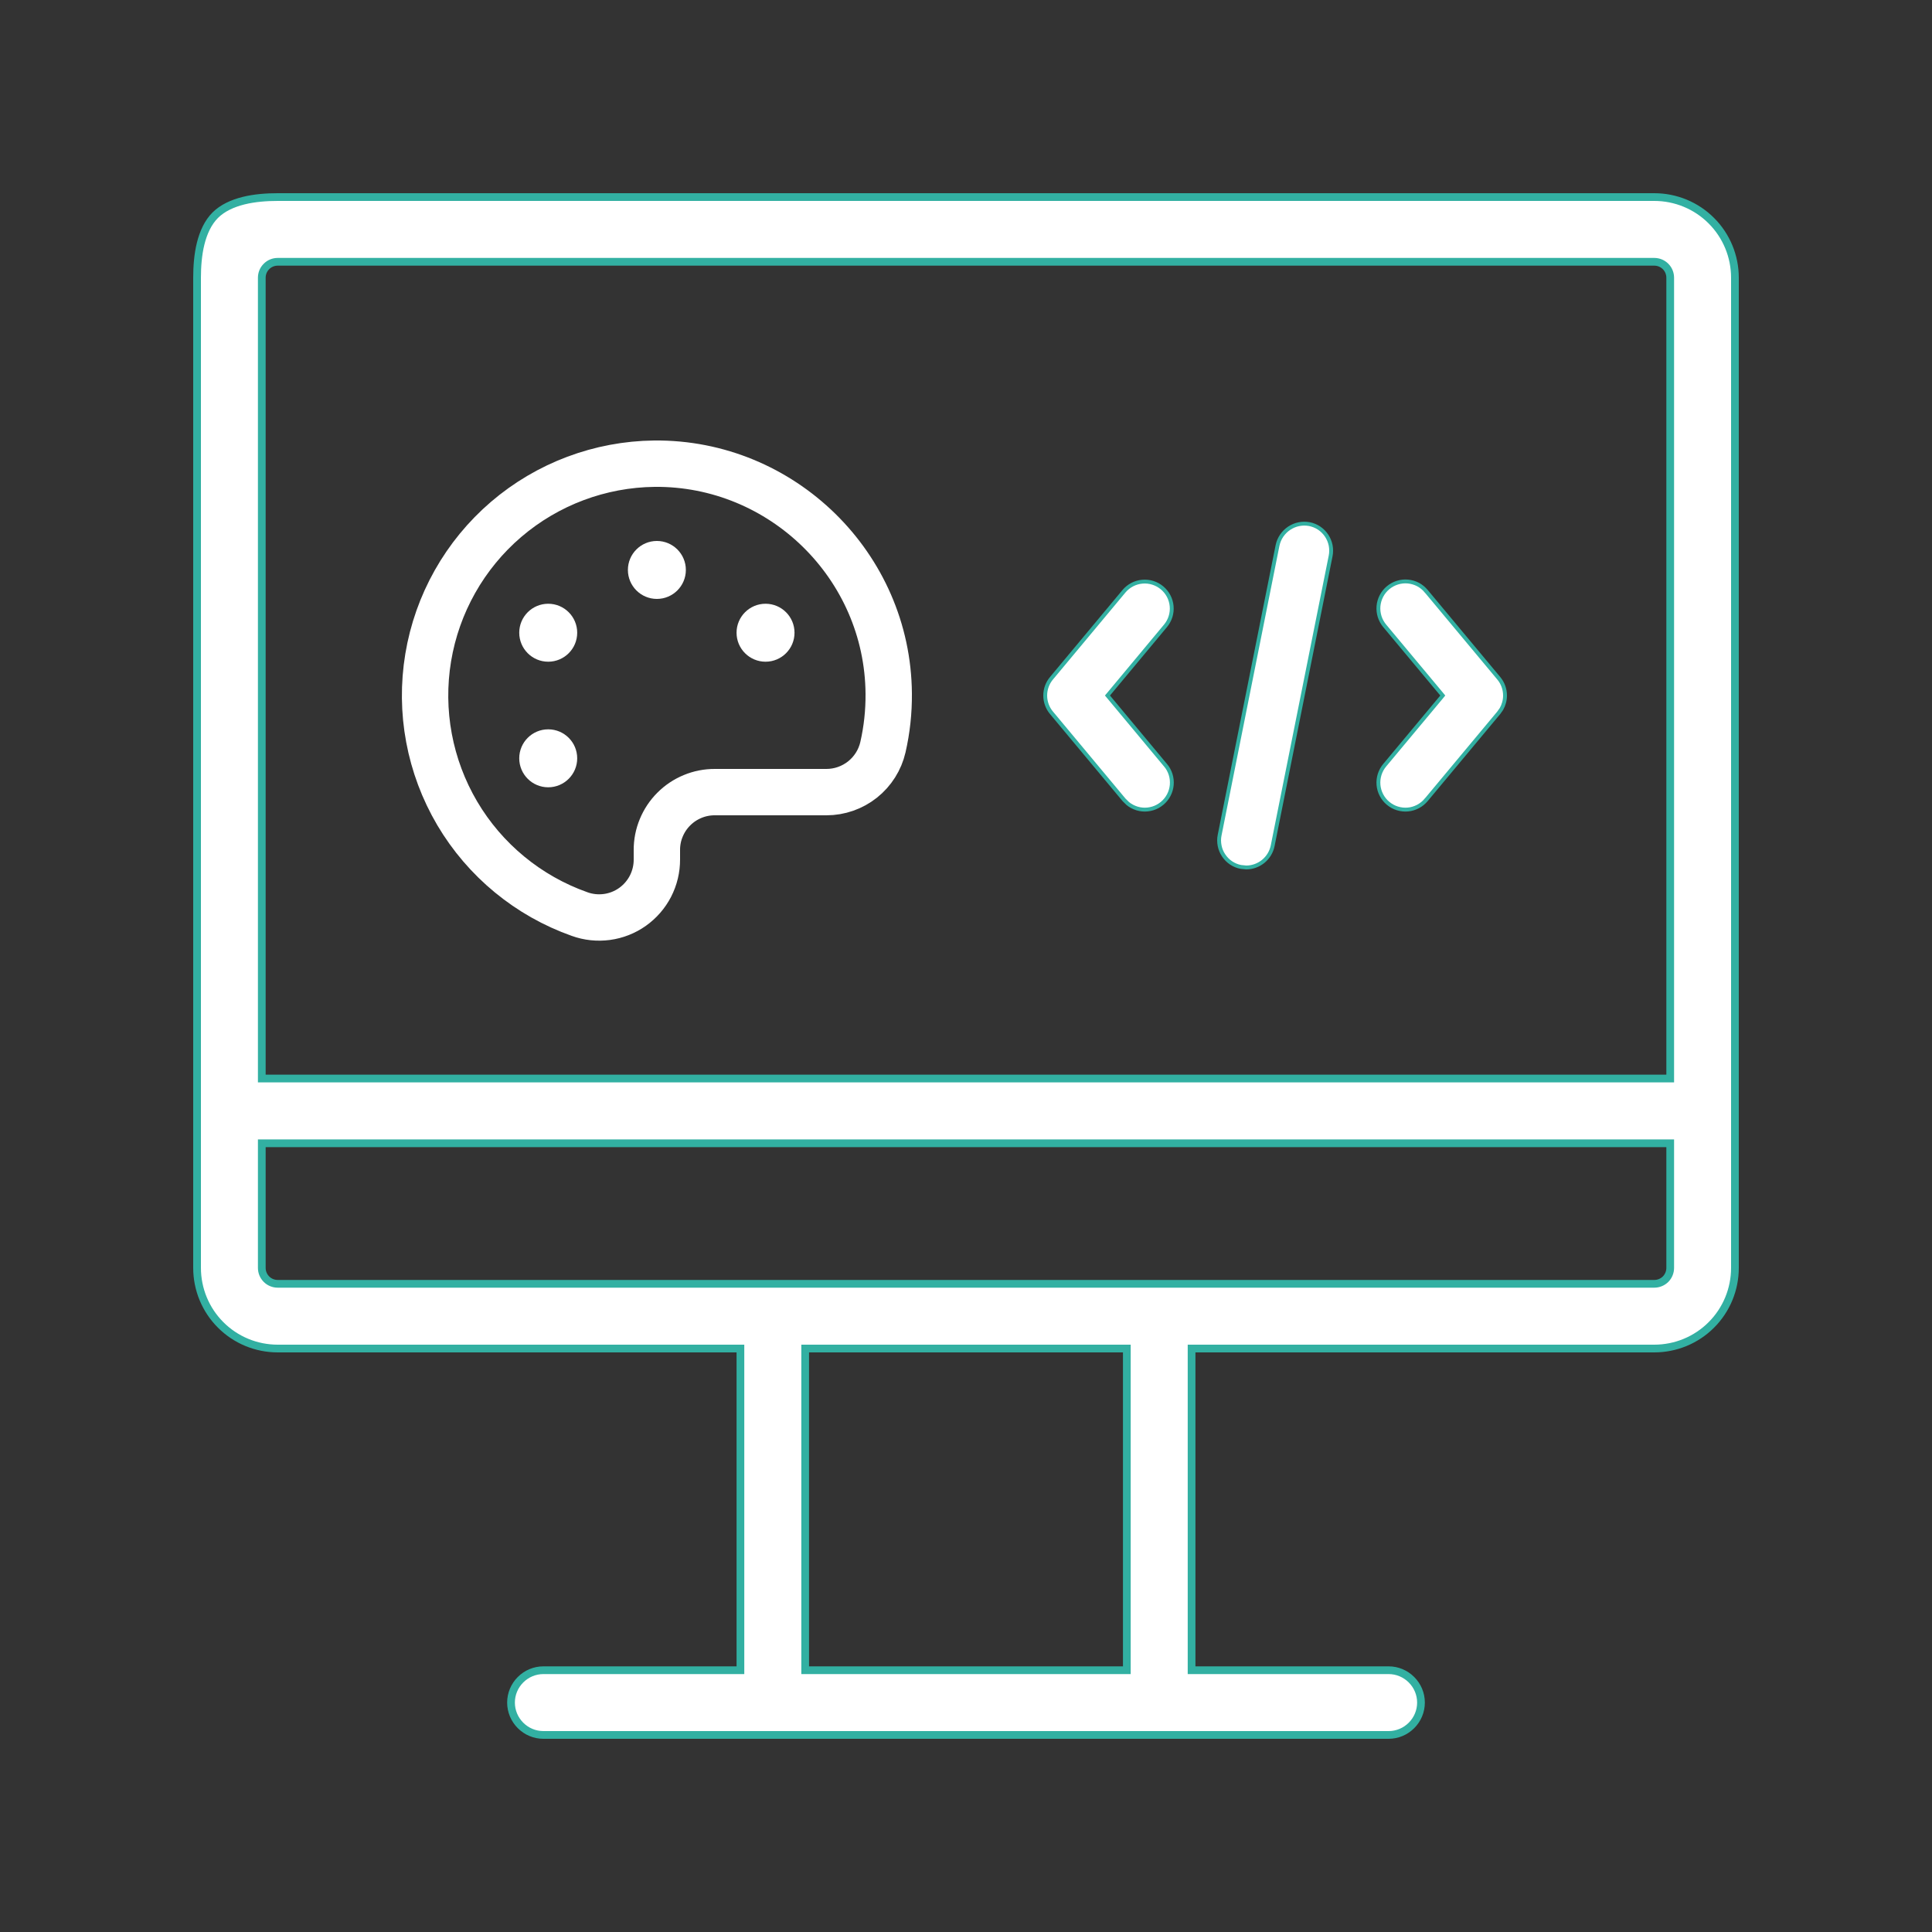
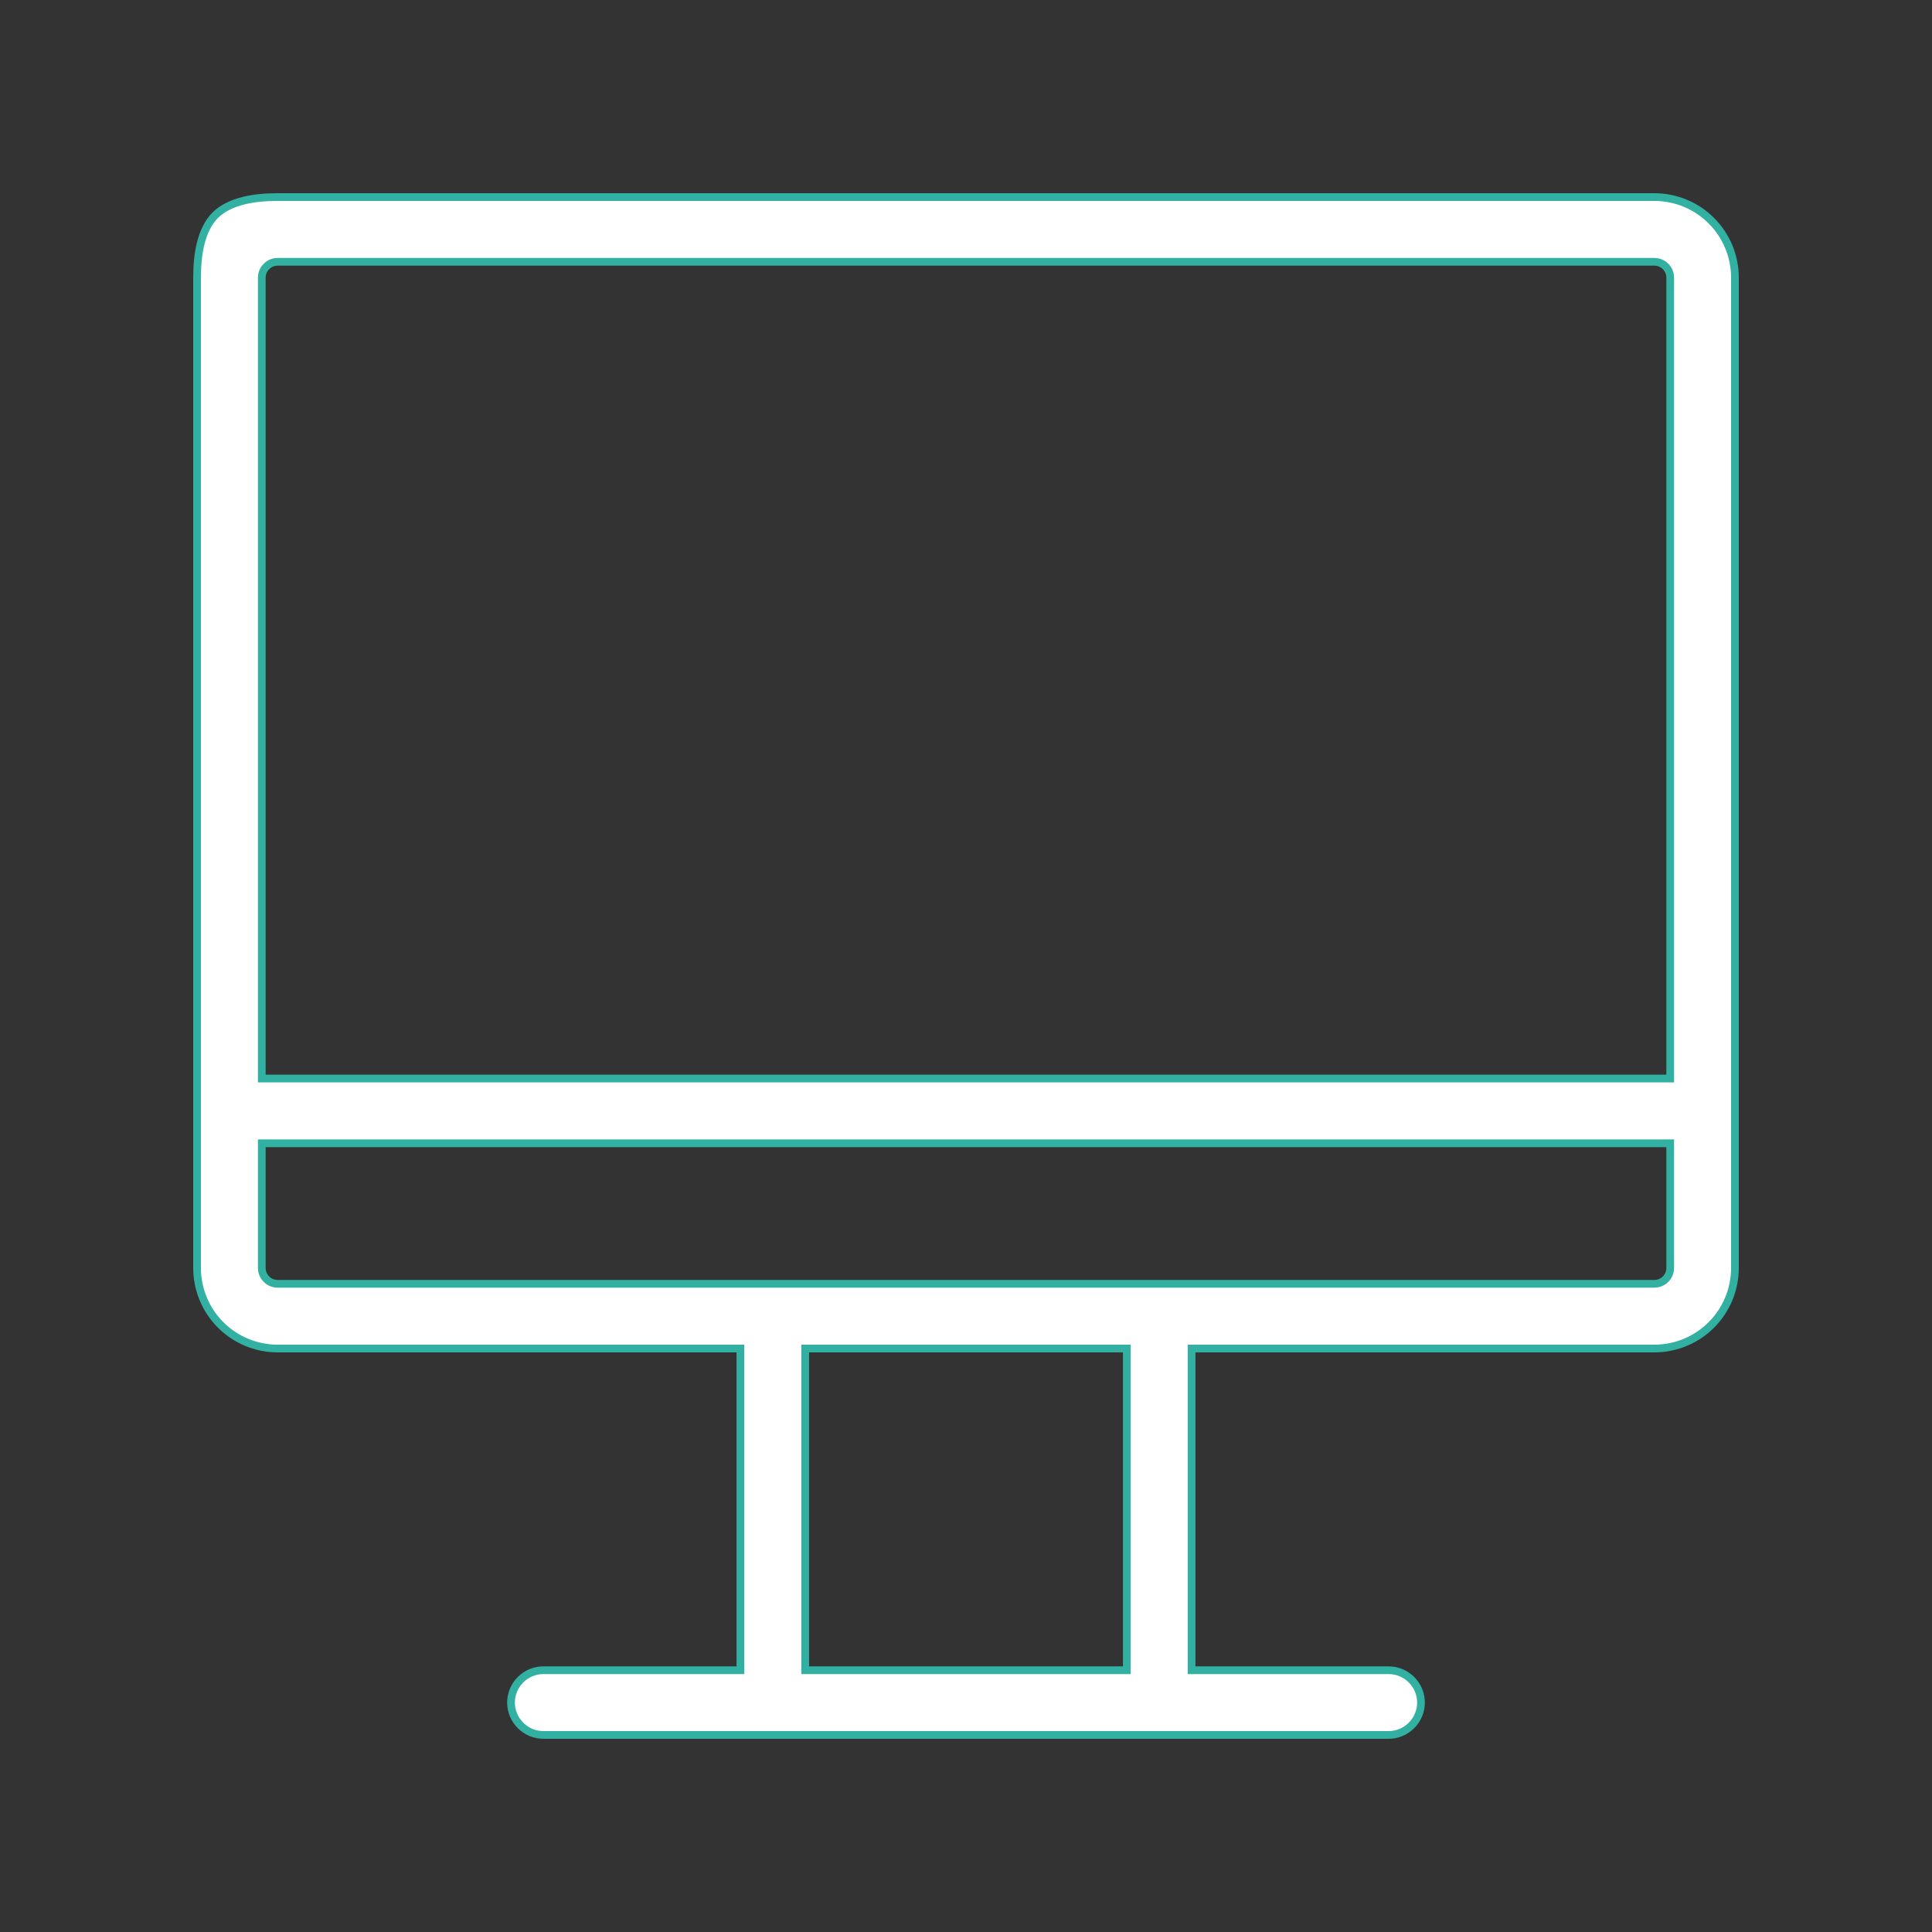
<svg xmlns="http://www.w3.org/2000/svg" width="50" height="50" viewBox="0 0 50 50" fill="none">
  <rect x="0" y="0" width="50" height="50" fill="#333333" stroke="none" />
  <g clip-path="url(#clip0_901_352)">
    <path d="M7.188 5.1H42.812C43.366 5.1 43.898 5.319 44.289 5.711C44.681 6.102 44.9 6.634 44.9 7.188V32.812C44.9 33.366 44.681 33.898 44.289 34.289C43.898 34.681 43.366 34.9 42.812 34.9H30.838V43.225H35.938C36.16 43.225 36.372 43.314 36.529 43.471C36.686 43.628 36.775 43.84 36.775 44.062C36.775 44.285 36.686 44.497 36.529 44.654C36.372 44.811 36.16 44.9 35.938 44.9H14.062C13.84 44.9 13.628 44.811 13.471 44.654C13.314 44.497 13.225 44.285 13.225 44.062C13.225 43.84 13.314 43.628 13.471 43.471C13.628 43.314 13.84 43.225 14.062 43.225H19.162V34.9H7.188C6.634 34.9 6.102 34.681 5.711 34.289C5.319 33.898 5.1 33.366 5.1 32.812V7.188C5.1 6.902 5.122 6.591 5.193 6.304C5.265 6.016 5.383 5.758 5.57 5.57C5.758 5.383 6.016 5.265 6.304 5.193C6.591 5.122 6.902 5.1 7.188 5.1ZM20.838 43.225H29.162V34.9H20.838V43.225ZM6.775 32.812C6.775 32.922 6.818 33.027 6.896 33.105C6.973 33.182 7.078 33.225 7.188 33.225H42.812C42.922 33.225 43.027 33.182 43.105 33.105C43.182 33.027 43.225 32.922 43.225 32.812V29.588H6.775V32.812ZM7.188 6.775C7.078 6.775 6.973 6.818 6.896 6.896C6.818 6.973 6.775 7.078 6.775 7.188V27.912H43.225V7.188C43.225 7.078 43.182 6.973 43.105 6.896C43.027 6.818 42.922 6.775 42.812 6.775H7.188Z" fill="white" stroke="#32B0A2" stroke-width="0.2" />
    <g clip-path="url(#clip1_901_352)">
      <path d="M22.85 19.337C22.954 18.882 23.004 18.417 23 17.95C22.975 14.644 20.238 11.969 16.938 12C15.528 12.015 14.168 12.526 13.097 13.443C12.027 14.36 11.313 15.625 11.082 17.016C10.851 18.407 11.117 19.834 11.833 21.049C12.55 22.263 13.671 23.186 15 23.656C15.226 23.738 15.469 23.763 15.707 23.731C15.945 23.699 16.172 23.61 16.368 23.471C16.564 23.332 16.724 23.148 16.834 22.935C16.944 22.721 17.001 22.484 17 22.244V22C16.999 21.803 17.037 21.607 17.113 21.425C17.188 21.243 17.298 21.077 17.438 20.938C17.577 20.798 17.743 20.688 17.925 20.613C18.107 20.537 18.303 20.499 18.5 20.5H21.387C21.727 20.5 22.056 20.385 22.322 20.174C22.587 19.963 22.774 19.668 22.85 19.337Z" stroke="white" stroke-width="1.2" stroke-linecap="round" stroke-linejoin="round" />
-       <path d="M17 15.5C17.414 15.5 17.75 15.164 17.75 14.75C17.75 14.336 17.414 14 17 14C16.586 14 16.25 14.336 16.25 14.75C16.25 15.164 16.586 15.5 17 15.5Z" fill="white" />
      <path d="M14.188 17.125C14.602 17.125 14.938 16.789 14.938 16.375C14.938 15.961 14.602 15.625 14.188 15.625C13.773 15.625 13.438 15.961 13.438 16.375C13.438 16.789 13.773 17.125 14.188 17.125Z" fill="white" />
      <path d="M14.188 20.375C14.602 20.375 14.938 20.039 14.938 19.625C14.938 19.211 14.602 18.875 14.188 18.875C13.773 18.875 13.438 19.211 13.438 19.625C13.438 20.039 13.773 20.375 14.188 20.375Z" fill="white" />
-       <path d="M19.812 17.125C20.227 17.125 20.562 16.789 20.562 16.375C20.562 15.961 20.227 15.625 19.812 15.625C19.398 15.625 19.062 15.961 19.062 16.375C19.062 16.789 19.398 17.125 19.812 17.125Z" fill="white" />
+       <path d="M19.812 17.125C20.227 17.125 20.562 16.789 20.562 16.375C20.562 15.961 20.227 15.625 19.812 15.625C19.062 16.789 19.398 17.125 19.812 17.125Z" fill="white" />
    </g>
  </g>
  <g clip-path="url(#clip2_901_352)">
    <path d="M29.562 15.054C29.747 15.037 29.931 15.095 30.073 15.213C30.216 15.332 30.306 15.503 30.322 15.688C30.339 15.872 30.281 16.056 30.162 16.198L28.688 17.968L28.661 18L28.688 18.032L30.162 19.802H30.163C30.222 19.872 30.267 19.953 30.295 20.041C30.323 20.129 30.333 20.222 30.325 20.314C30.317 20.405 30.291 20.495 30.248 20.577C30.205 20.659 30.147 20.731 30.076 20.79C30.006 20.849 29.924 20.894 29.836 20.921C29.748 20.948 29.655 20.959 29.564 20.95C29.472 20.942 29.382 20.914 29.301 20.871C29.26 20.85 29.221 20.824 29.186 20.795L29.088 20.698L27.213 18.448C27.108 18.323 27.05 18.164 27.05 18C27.05 17.836 27.108 17.677 27.213 17.552L29.088 15.302C29.207 15.16 29.378 15.07 29.562 15.054Z" fill="white" stroke="#32B0A2" stroke-width="0.1" />
-     <path d="M33.887 13.564C33.977 13.582 34.063 13.617 34.14 13.668C34.216 13.719 34.281 13.785 34.332 13.861C34.383 13.938 34.419 14.024 34.437 14.114C34.454 14.204 34.455 14.297 34.437 14.386L32.937 21.887C32.905 22.045 32.819 22.188 32.694 22.291C32.569 22.393 32.413 22.45 32.251 22.45L32.113 22.436C32.023 22.419 31.937 22.383 31.86 22.332C31.784 22.281 31.719 22.215 31.668 22.138C31.617 22.062 31.581 21.977 31.564 21.887C31.546 21.796 31.545 21.703 31.564 21.613L33.063 14.114C33.101 13.933 33.209 13.774 33.363 13.671C33.517 13.568 33.705 13.53 33.887 13.564Z" fill="white" stroke="#32B0A2" stroke-width="0.1" />
    <path d="M36.437 15.05C36.529 15.059 36.618 15.085 36.7 15.128C36.781 15.171 36.853 15.231 36.911 15.302H36.912L38.787 17.552C38.892 17.677 38.95 17.836 38.95 18C38.95 18.123 38.917 18.243 38.857 18.349L38.787 18.448L36.912 20.698H36.911C36.853 20.769 36.781 20.828 36.7 20.871C36.618 20.914 36.529 20.942 36.437 20.95C36.345 20.959 36.252 20.948 36.164 20.921C36.076 20.894 35.995 20.849 35.924 20.79C35.853 20.731 35.795 20.659 35.752 20.577C35.709 20.495 35.683 20.405 35.675 20.314C35.667 20.222 35.678 20.13 35.705 20.042C35.733 19.954 35.778 19.872 35.837 19.802L37.313 18.032L37.339 18L37.313 17.968L35.837 16.198C35.778 16.128 35.733 16.046 35.705 15.958C35.678 15.87 35.667 15.777 35.675 15.686C35.683 15.594 35.71 15.505 35.752 15.423C35.795 15.341 35.853 15.269 35.924 15.21C35.995 15.151 36.076 15.107 36.164 15.079C36.252 15.052 36.345 15.041 36.437 15.05Z" fill="white" stroke="#32B0A2" stroke-width="0.1" />
  </g>
  <defs>
    <clipPath id="clip0_901_352">
      <rect width="40" height="40" fill="white" transform="translate(5 5)" />
    </clipPath>
    <clipPath id="clip1_901_352">
-       <rect width="16" height="16" fill="white" transform="translate(9 10)" />
-     </clipPath>
+       </clipPath>
    <clipPath id="clip2_901_352">
-       <rect width="12" height="12" fill="white" transform="translate(27 12)" />
-     </clipPath>
+       </clipPath>
  </defs>
</svg>